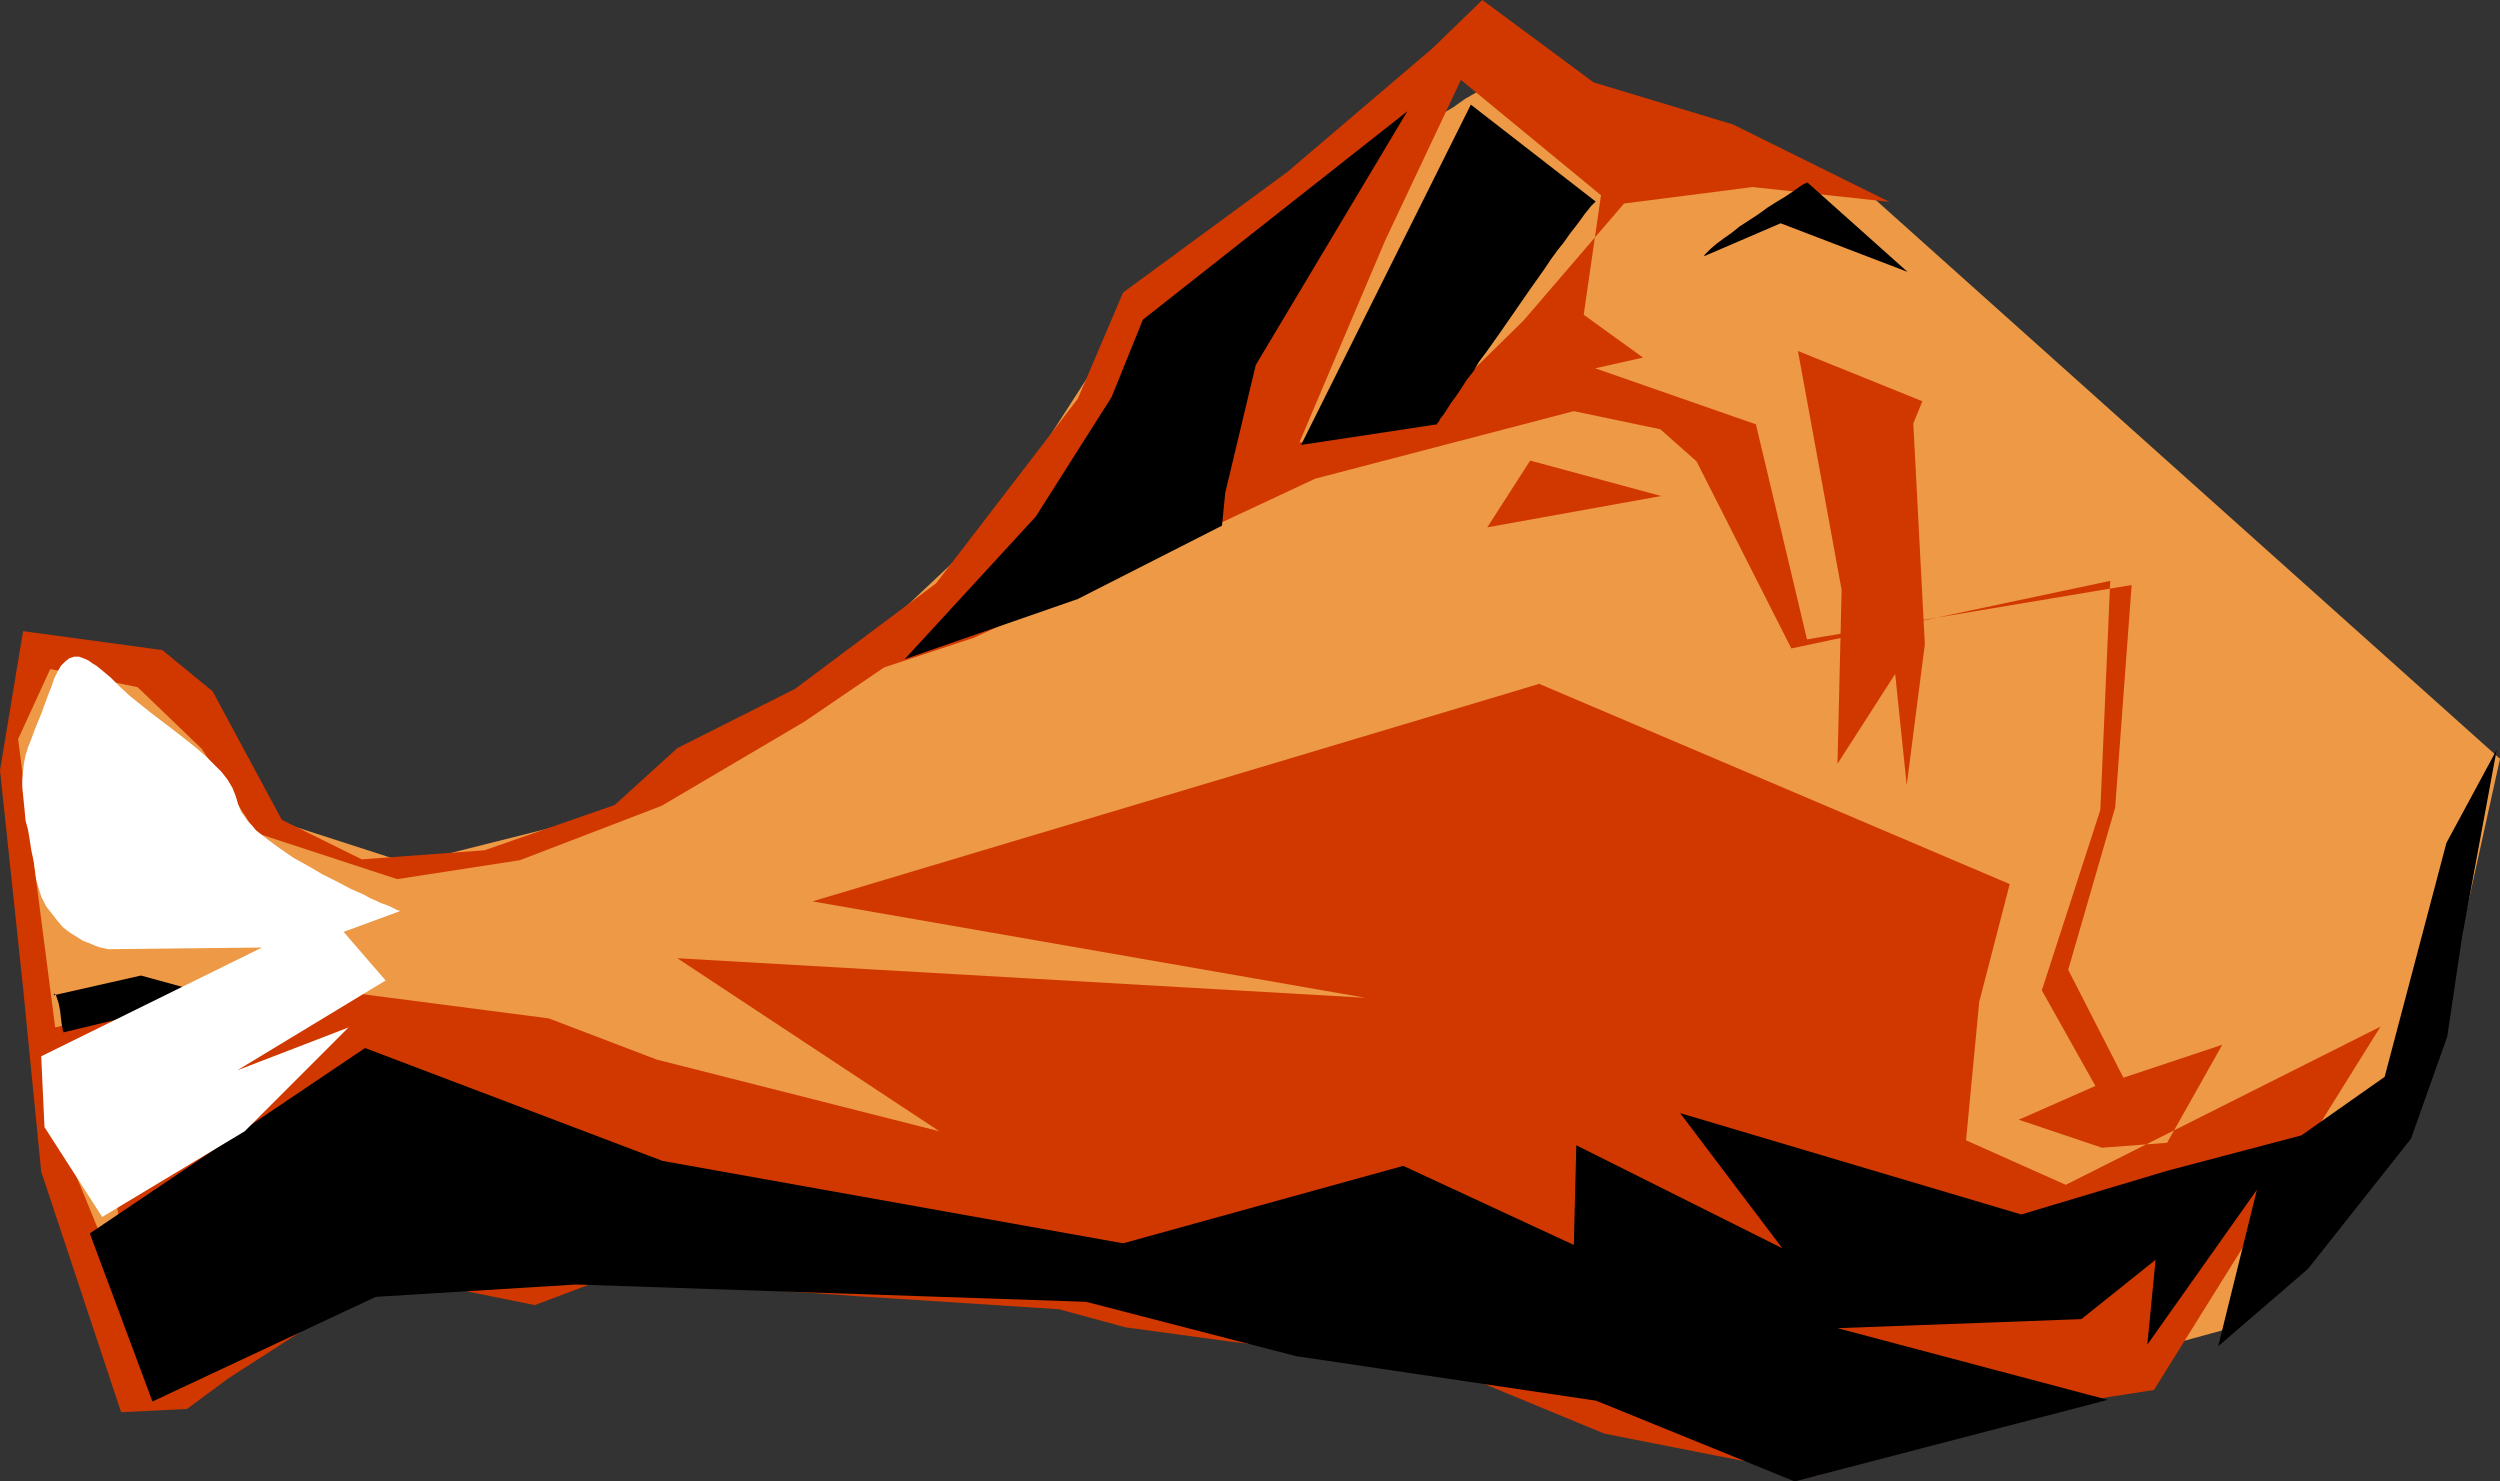
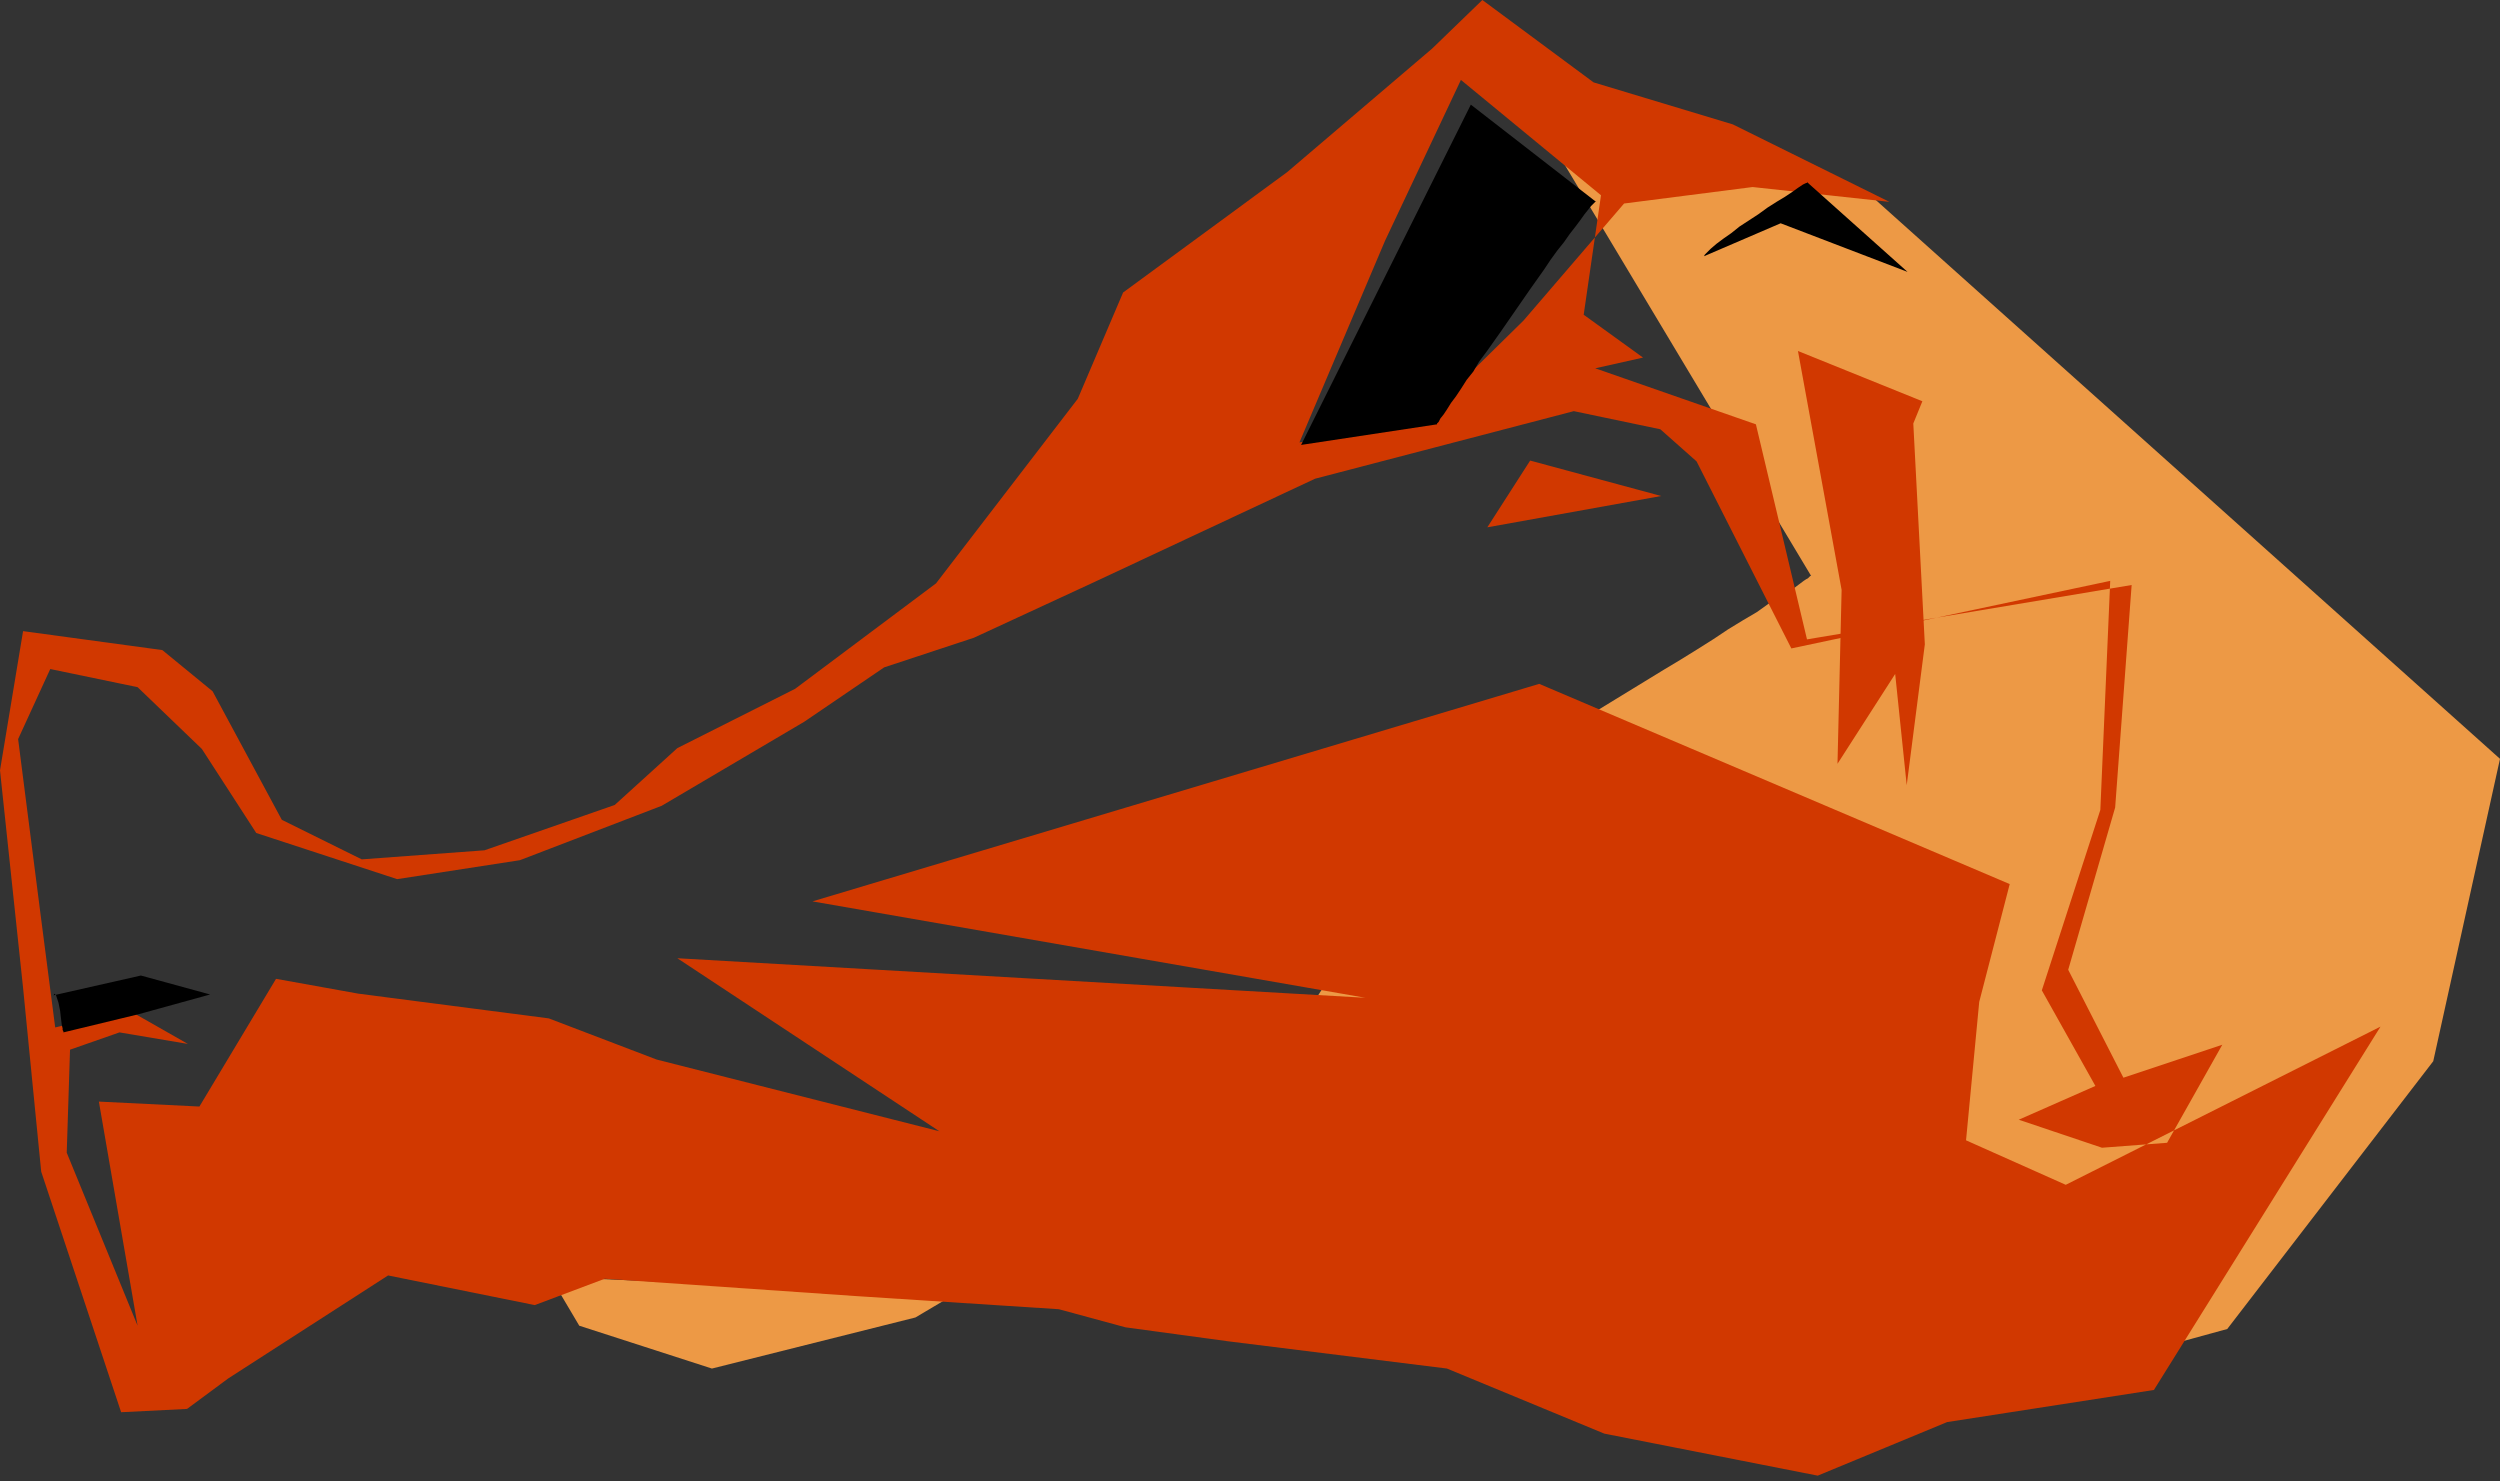
<svg xmlns="http://www.w3.org/2000/svg" xmlns:ns1="http://sodipodi.sourceforge.net/DTD/sodipodi-0.dtd" xmlns:ns2="http://www.inkscape.org/namespaces/inkscape" version="1.0" width="129.724mm" height="76.871mm" id="svg10" ns1:docname="Chicken - Drumstick 01.wmf">
  <rect width="100%" height="100%" fill="#333333" stroke="none" />
  <ns1:namedview id="namedview10" pagecolor="#ffffff" bordercolor="#000000" borderopacity="0.25" ns2:showpageshadow="2" ns2:pageopacity="0.0" ns2:pagecheckerboard="0" ns2:deskcolor="#d1d1d1" ns2:document-units="mm" />
  <defs id="defs1">
    <pattern id="WMFhbasepattern" patternUnits="userSpaceOnUse" width="6" height="6" x="0" y="0" />
  </defs>
-   <path style="fill:#ed9945;fill-opacity:1;fill-rule:evenodd;stroke:none" d="m 295.728,13.735 71.104,24.561 123.462,110.526 -13.09,59.303 -40.4,52.516 -56.56,15.512 -25.371,8.564 -100.353,-27.47 -158.529,-7.433 H 61.731 L 24.402,268.397 8.08,224.284 10.342,203.6 2.262,150.761 l 4.363,-23.43 33.451,9.857 14.059,23.753 26.018,8.403 39.915,-10.018 39.754,-23.592 34.744,-32.641 28.28,-43.952 v 0 l 0.162,-0.162 0.323,-0.162 0.323,-0.162 0.485,-0.323 0.485,-0.323 0.646,-0.323 0.808,-0.485 0.808,-0.485 0.808,-0.485 2.101,-1.293 2.262,-1.293 2.424,-1.454 2.747,-1.777 2.909,-1.777 3.07,-1.777 3.07,-1.939 3.394,-2.101 3.394,-2.101 13.736,-8.403 3.232,-1.939 3.394,-2.101 3.07,-1.939 2.909,-1.939 2.909,-1.777 2.747,-1.616 2.262,-1.616 2.262,-1.293 0.97,-0.646 0.808,-0.646 0.97,-0.485 0.646,-0.485 0.646,-0.485 0.646,-0.485 0.485,-0.323 0.323,-0.162 0.323,-0.323 0.162,-0.162 h 0.162 z" id="path1" />
+   <path style="fill:#ed9945;fill-opacity:1;fill-rule:evenodd;stroke:none" d="m 295.728,13.735 71.104,24.561 123.462,110.526 -13.09,59.303 -40.4,52.516 -56.56,15.512 -25.371,8.564 -100.353,-27.47 -158.529,-7.433 H 61.731 l 4.363,-23.43 33.451,9.857 14.059,23.753 26.018,8.403 39.915,-10.018 39.754,-23.592 34.744,-32.641 28.28,-43.952 v 0 l 0.162,-0.162 0.323,-0.162 0.323,-0.162 0.485,-0.323 0.485,-0.323 0.646,-0.323 0.808,-0.485 0.808,-0.485 0.808,-0.485 2.101,-1.293 2.262,-1.293 2.424,-1.454 2.747,-1.777 2.909,-1.777 3.07,-1.777 3.07,-1.939 3.394,-2.101 3.394,-2.101 13.736,-8.403 3.232,-1.939 3.394,-2.101 3.07,-1.939 2.909,-1.939 2.909,-1.777 2.747,-1.616 2.262,-1.616 2.262,-1.293 0.97,-0.646 0.808,-0.646 0.97,-0.485 0.646,-0.485 0.646,-0.485 0.646,-0.485 0.485,-0.323 0.323,-0.162 0.323,-0.323 0.162,-0.162 h 0.162 z" id="path1" />
  <path style="fill:#d13800;fill-opacity:1;fill-rule:evenodd;stroke:none" d="m 422.422,272.598 44.44,-71.26 -61.731,31.025 -19.554,-8.726 2.586,-27.147 5.979,-23.107 -92.273,-39.266 -142.531,42.659 108.433,18.906 -134.936,-7.756 51.389,33.933 -55.429,-14.058 -21.17,-8.079 -37.33,-4.848 -16.16,-2.909 -15.029,25.046 -19.715,-0.97 7.595,43.952 -13.898,-33.933 0.646,-20.198 9.696,-3.393 13.413,2.262 -11.635,-6.625 -14.382,3.393 -2.909,-22.461 -4.363,-34.095 6.302,-13.735 17.13,3.555 12.605,12.119 10.666,16.482 27.634,9.049 24.078,-3.717 27.795,-10.665 27.957,-16.482 15.675,-10.665 17.614,-5.817 23.755,-10.988 43.147,-20.198 50.742,-13.25 16.968,3.555 7.11,6.302 18.584,36.68 62.539,-13.25 -1.939,44.921 -11.474,35.388 10.504,18.744 -15.029,6.625 16.322,5.494 12.766,-0.97 10.827,-19.229 -19.392,6.464 -10.827,-21.168 9.211,-31.833 3.232,-43.629 -63.67,10.665 -10.019,-42.174 -31.512,-10.988 9.373,-2.101 -11.635,-8.403 3.394,-23.43 -27.472,-22.622 -14.867,31.51 -16.806,39.589 24.563,-4.848 19.392,-19.067 19.715,-22.945 25.21,-3.232 26.826,2.909 L 339.844,24.4 312.534,16.159 290.718,0 280.86,9.534 252.419,33.772 220.261,57.364 211.373,78.208 183.577,114.404 155.944,135.087 132.835,146.722 120.553,157.871 95.021,166.758 70.942,168.536 55.267,160.78 41.693,135.572 31.835,127.493 4.525,123.776 0,151.084 l 4.525,42.659 3.555,36.034 15.675,47.184 12.928,-0.646 8.08,-5.979 31.35,-20.198 28.765,5.817 13.736,-5.171 49.126,3.393 39.915,2.585 13.09,3.555 20.2,2.747 42.824,5.332 30.866,12.765 41.854,8.241 25.371,-10.503 z" id="path2" />
  <path style="fill:#d13800;fill-opacity:1;fill-rule:evenodd;stroke:none" d="m 325.785,97.276 -25.694,-6.948 -8.403,13.089 z" id="path3" />
-   <path style="fill:#000000;fill-opacity:1;fill-rule:evenodd;stroke:none" d="m 276.012,21.814 -29.734,49.769 -5.979,25.046 -0.646,6.464 -28.28,14.381 -33.936,11.796 25.694,-27.955 14.867,-23.43 6.141,-15.189 z" id="path4" />
  <path style="fill:#000000;fill-opacity:1;fill-rule:evenodd;stroke:none" d="m 313.019,39.589 -24.563,-19.067 -33.29,66.736 26.664,-4.04 v -0.162 l 0.323,-0.323 0.323,-0.646 0.646,-0.808 0.646,-0.97 0.808,-1.293 0.97,-1.293 0.97,-1.454 1.131,-1.777 1.293,-1.616 1.131,-1.939 1.454,-1.939 2.747,-3.878 2.909,-4.201 2.909,-4.201 2.747,-3.878 1.293,-1.939 1.293,-1.777 1.293,-1.616 1.131,-1.616 1.131,-1.454 0.97,-1.293 0.808,-1.131 0.646,-0.808 0.646,-0.808 0.485,-0.485 0.323,-0.323 z" id="path5" />
  <path style="fill:#000000;fill-opacity:1;fill-rule:evenodd;stroke:none" d="m 334.188,50.254 15.029,-6.464 24.886,9.534 -19.715,-17.613 v 0.162 h -0.162 l -0.646,0.323 -0.485,0.323 -0.485,0.323 -1.131,0.808 -1.454,0.97 -1.616,0.97 -1.778,1.131 -1.778,1.293 -3.717,2.424 -1.616,1.293 -1.616,1.131 -1.293,0.97 -1.131,0.97 -0.485,0.485 -0.323,0.323 -0.323,0.323 z" id="path6" />
  <path style="fill:#d13800;fill-opacity:1;fill-rule:evenodd;stroke:none" d="m 377.012,78.693 -24.402,-9.857 8.565,46.86 -0.808,34.095 11.312,-17.613 2.262,21.814 3.555,-27.631 -2.262,-43.306 z" id="path7" />
-   <path style="fill:#000000;fill-opacity:1;fill-rule:evenodd;stroke:none" d="m 489.647,147.045 -6.787,36.68 -2.909,19.552 -7.11,20.037 -20.2,25.531 -17.614,15.189 7.595,-30.702 -21.493,30.378 1.616,-16.644 -14.544,11.634 -47.834,1.777 53.005,14.058 -61.408,15.997 -38.946,-15.836 -58.822,-8.726 -41.208,-10.665 -100.03,-3.393 -39.269,2.424 -43.794,20.522 -12.282,-32.964 53.974,-36.357 58.338,22.138 90.334,16.159 54.944,-15.189 33.451,15.512 0.485,-19.552 40.4,20.198 -20.038,-26.5 66.902,19.875 28.603,-8.564 26.341,-6.948 16.322,-11.473 12.12,-45.891 z" id="path8" />
  <path style="fill:#000000;fill-opacity:1;fill-rule:evenodd;stroke:none" d="m 10.504,195.198 17.13,-3.878 13.574,3.717 -14.059,3.878 -14.706,3.555 v -0.162 l -0.162,-0.323 v -0.323 l -0.162,-0.646 -0.162,-1.293 -0.162,-1.454 -0.323,-1.616 -0.162,-0.485 -0.162,-0.485 -0.162,-0.485 -0.162,-0.162 -0.162,-0.162 z" id="path9" />
-   <path style="fill:#ffffff;fill-opacity:1;fill-rule:evenodd;stroke:none" d="M 20.038,238.665 8.726,221.052 8.08,207.155 51.389,185.826 21.816,186.149 h -0.162 -0.485 l -0.646,-0.162 -0.808,-0.162 -0.97,-0.323 -1.131,-0.485 -1.293,-0.485 -1.293,-0.808 -1.293,-0.808 -1.293,-0.97 -1.131,-1.293 -1.131,-1.454 -1.131,-1.454 -0.97,-1.939 -0.646,-2.101 -0.323,-1.131 -0.162,-1.131 -0.323,-2.424 -0.485,-2.262 -0.323,-2.101 -0.323,-1.939 -0.485,-1.777 -0.162,-1.777 -0.323,-3.232 -0.162,-1.616 v -1.454 l 0.162,-1.616 0.162,-1.454 0.323,-1.616 0.485,-1.616 0.646,-1.616 0.646,-1.777 1.454,-3.555 0.323,-0.97 0.323,-0.808 0.646,-1.777 0.646,-1.616 0.485,-1.454 0.646,-1.293 0.646,-1.131 0.808,-0.808 0.808,-0.646 0.97,-0.323 h 0.485 0.485 l 1.293,0.485 0.646,0.323 0.646,0.485 0.808,0.485 0.808,0.646 0.97,0.808 0.97,0.808 1.939,1.939 1.939,1.777 4.04,3.232 4.04,3.07 3.717,2.909 1.778,1.454 1.616,1.454 1.454,1.454 1.293,1.293 1.131,1.454 0.97,1.616 0.646,1.616 0.485,1.616 0.323,0.808 0.323,0.808 0.646,0.808 0.646,0.97 0.808,0.808 0.808,0.97 2.262,1.777 2.424,1.777 2.586,1.777 2.909,1.616 2.747,1.616 2.909,1.454 2.747,1.454 2.586,1.131 1.131,0.646 1.131,0.485 0.97,0.485 0.97,0.323 0.808,0.323 0.646,0.323 0.646,0.323 0.323,0.162 h 0.323 v 0.162 l -10.989,4.04 8.242,9.534 -29.088,17.613 21.816,-8.403 -20.362,20.36 z" id="path10" />
</svg>